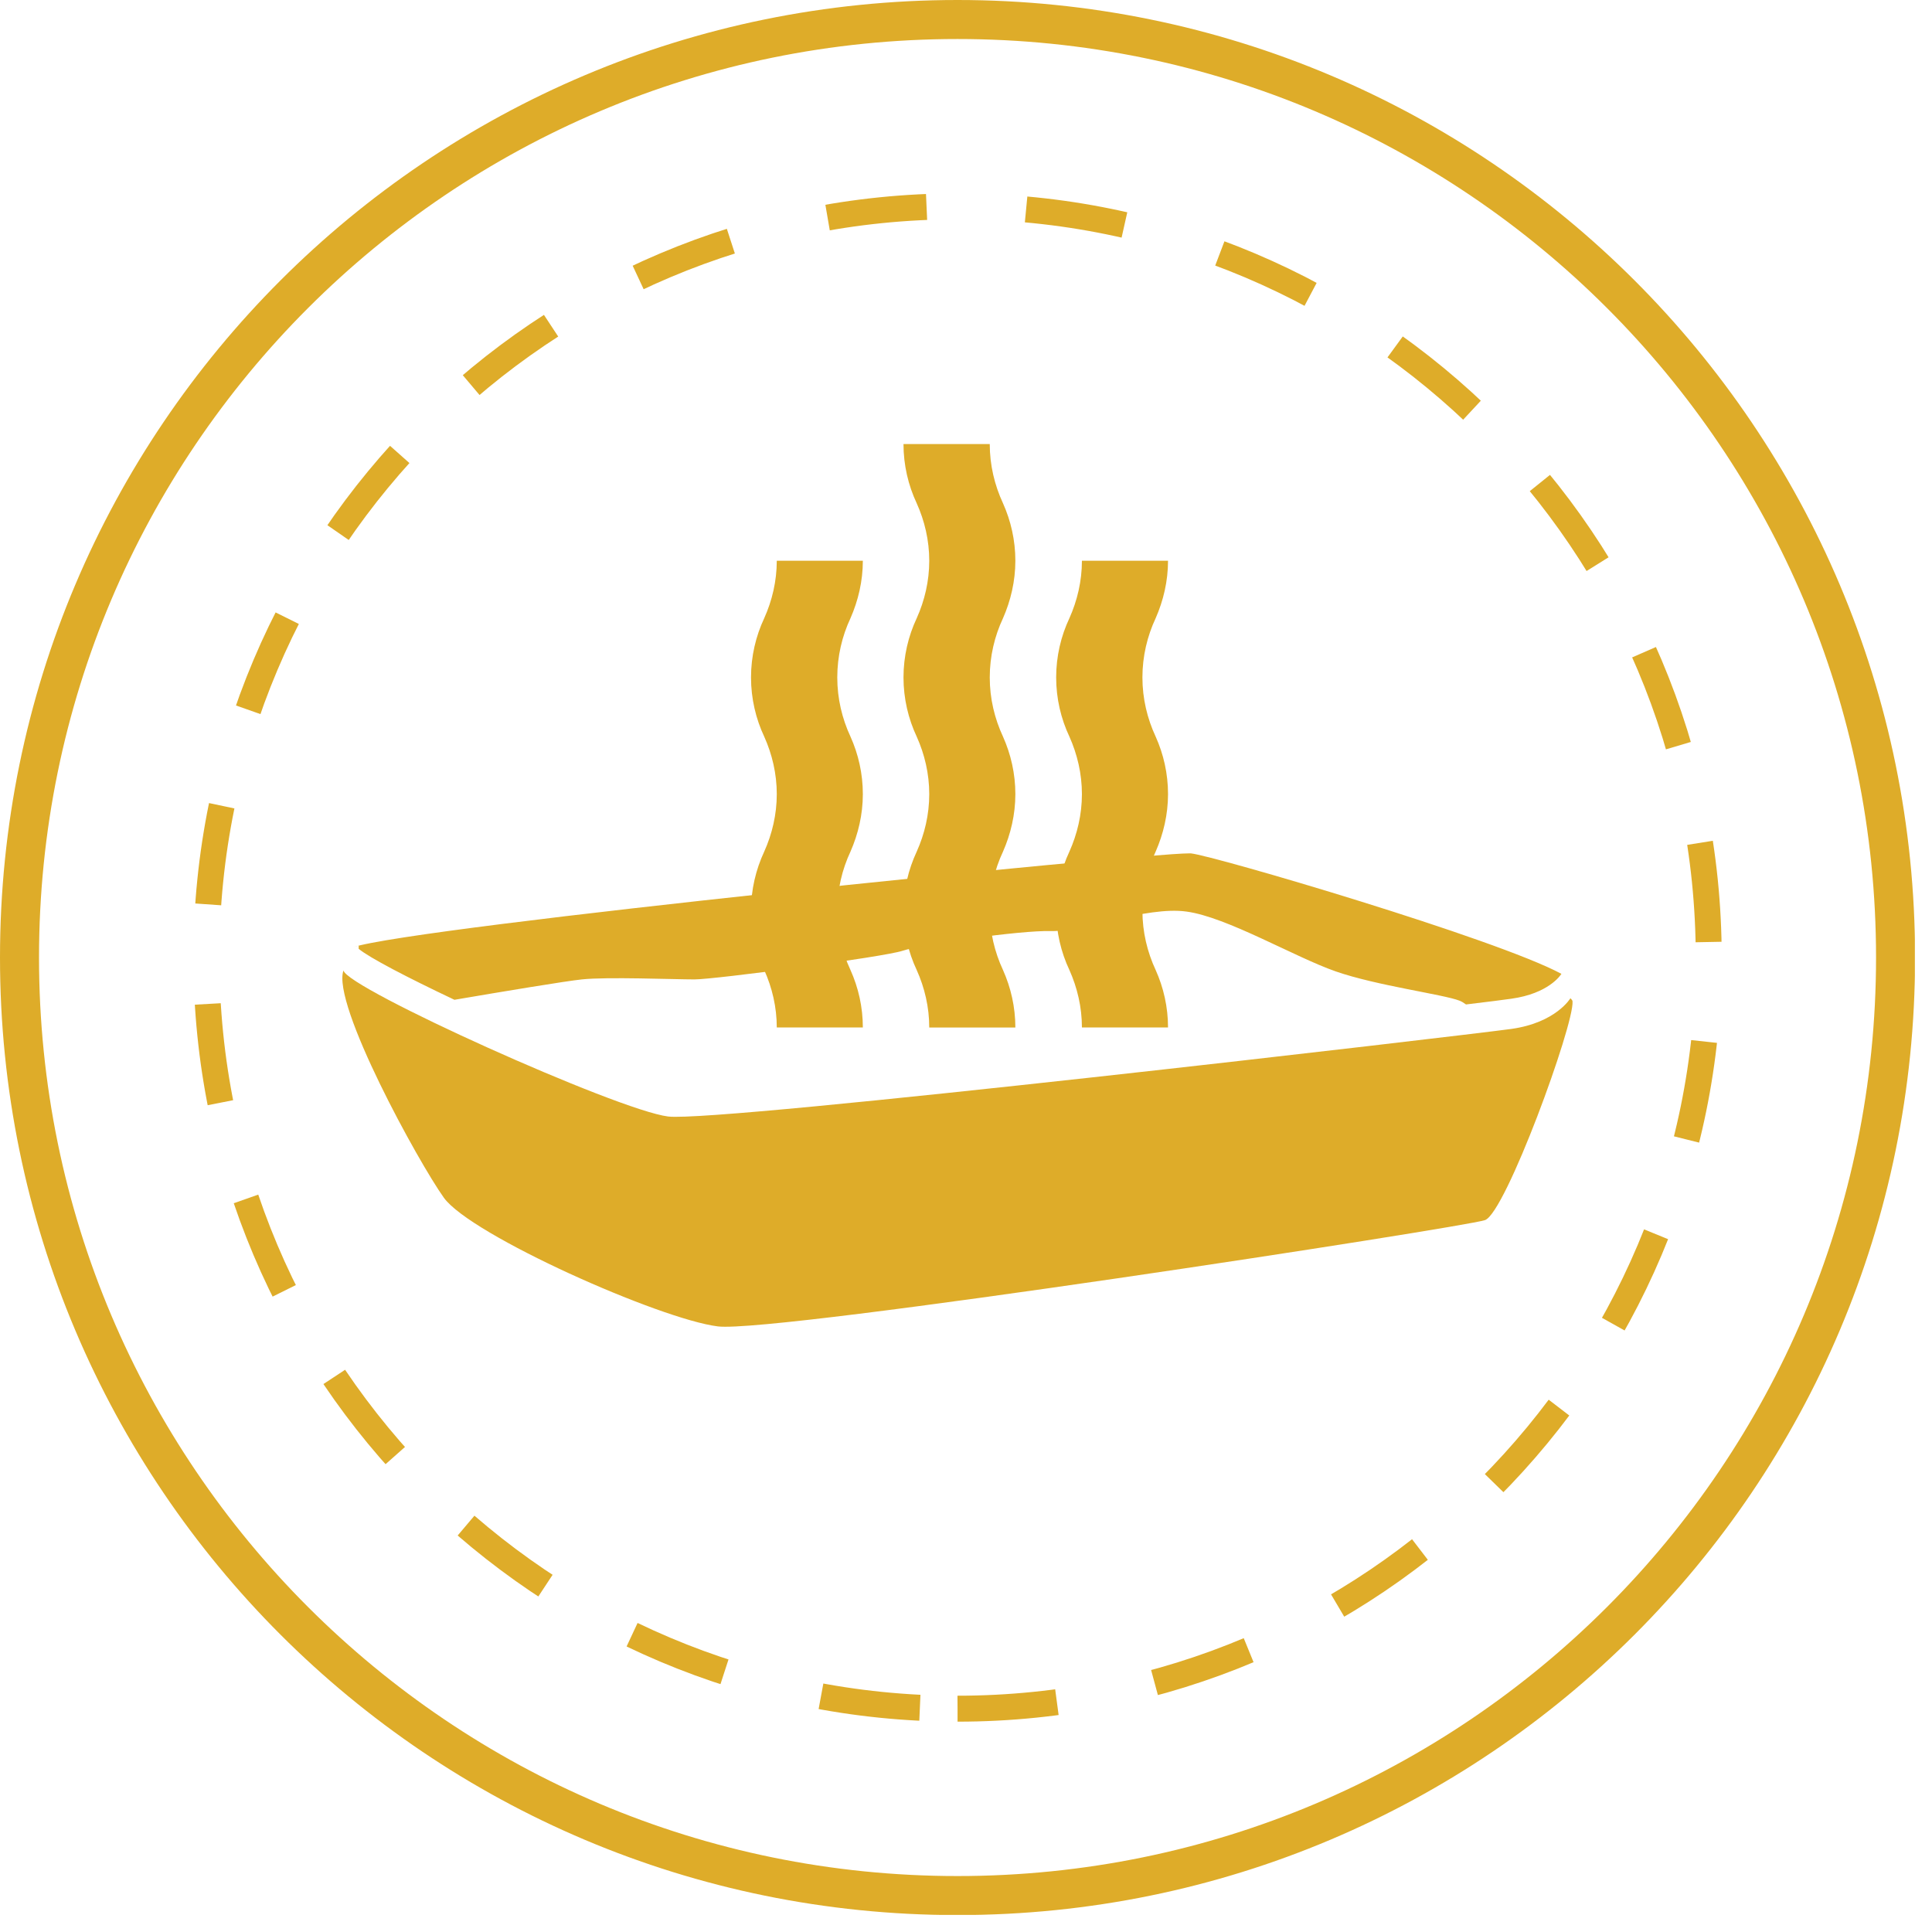
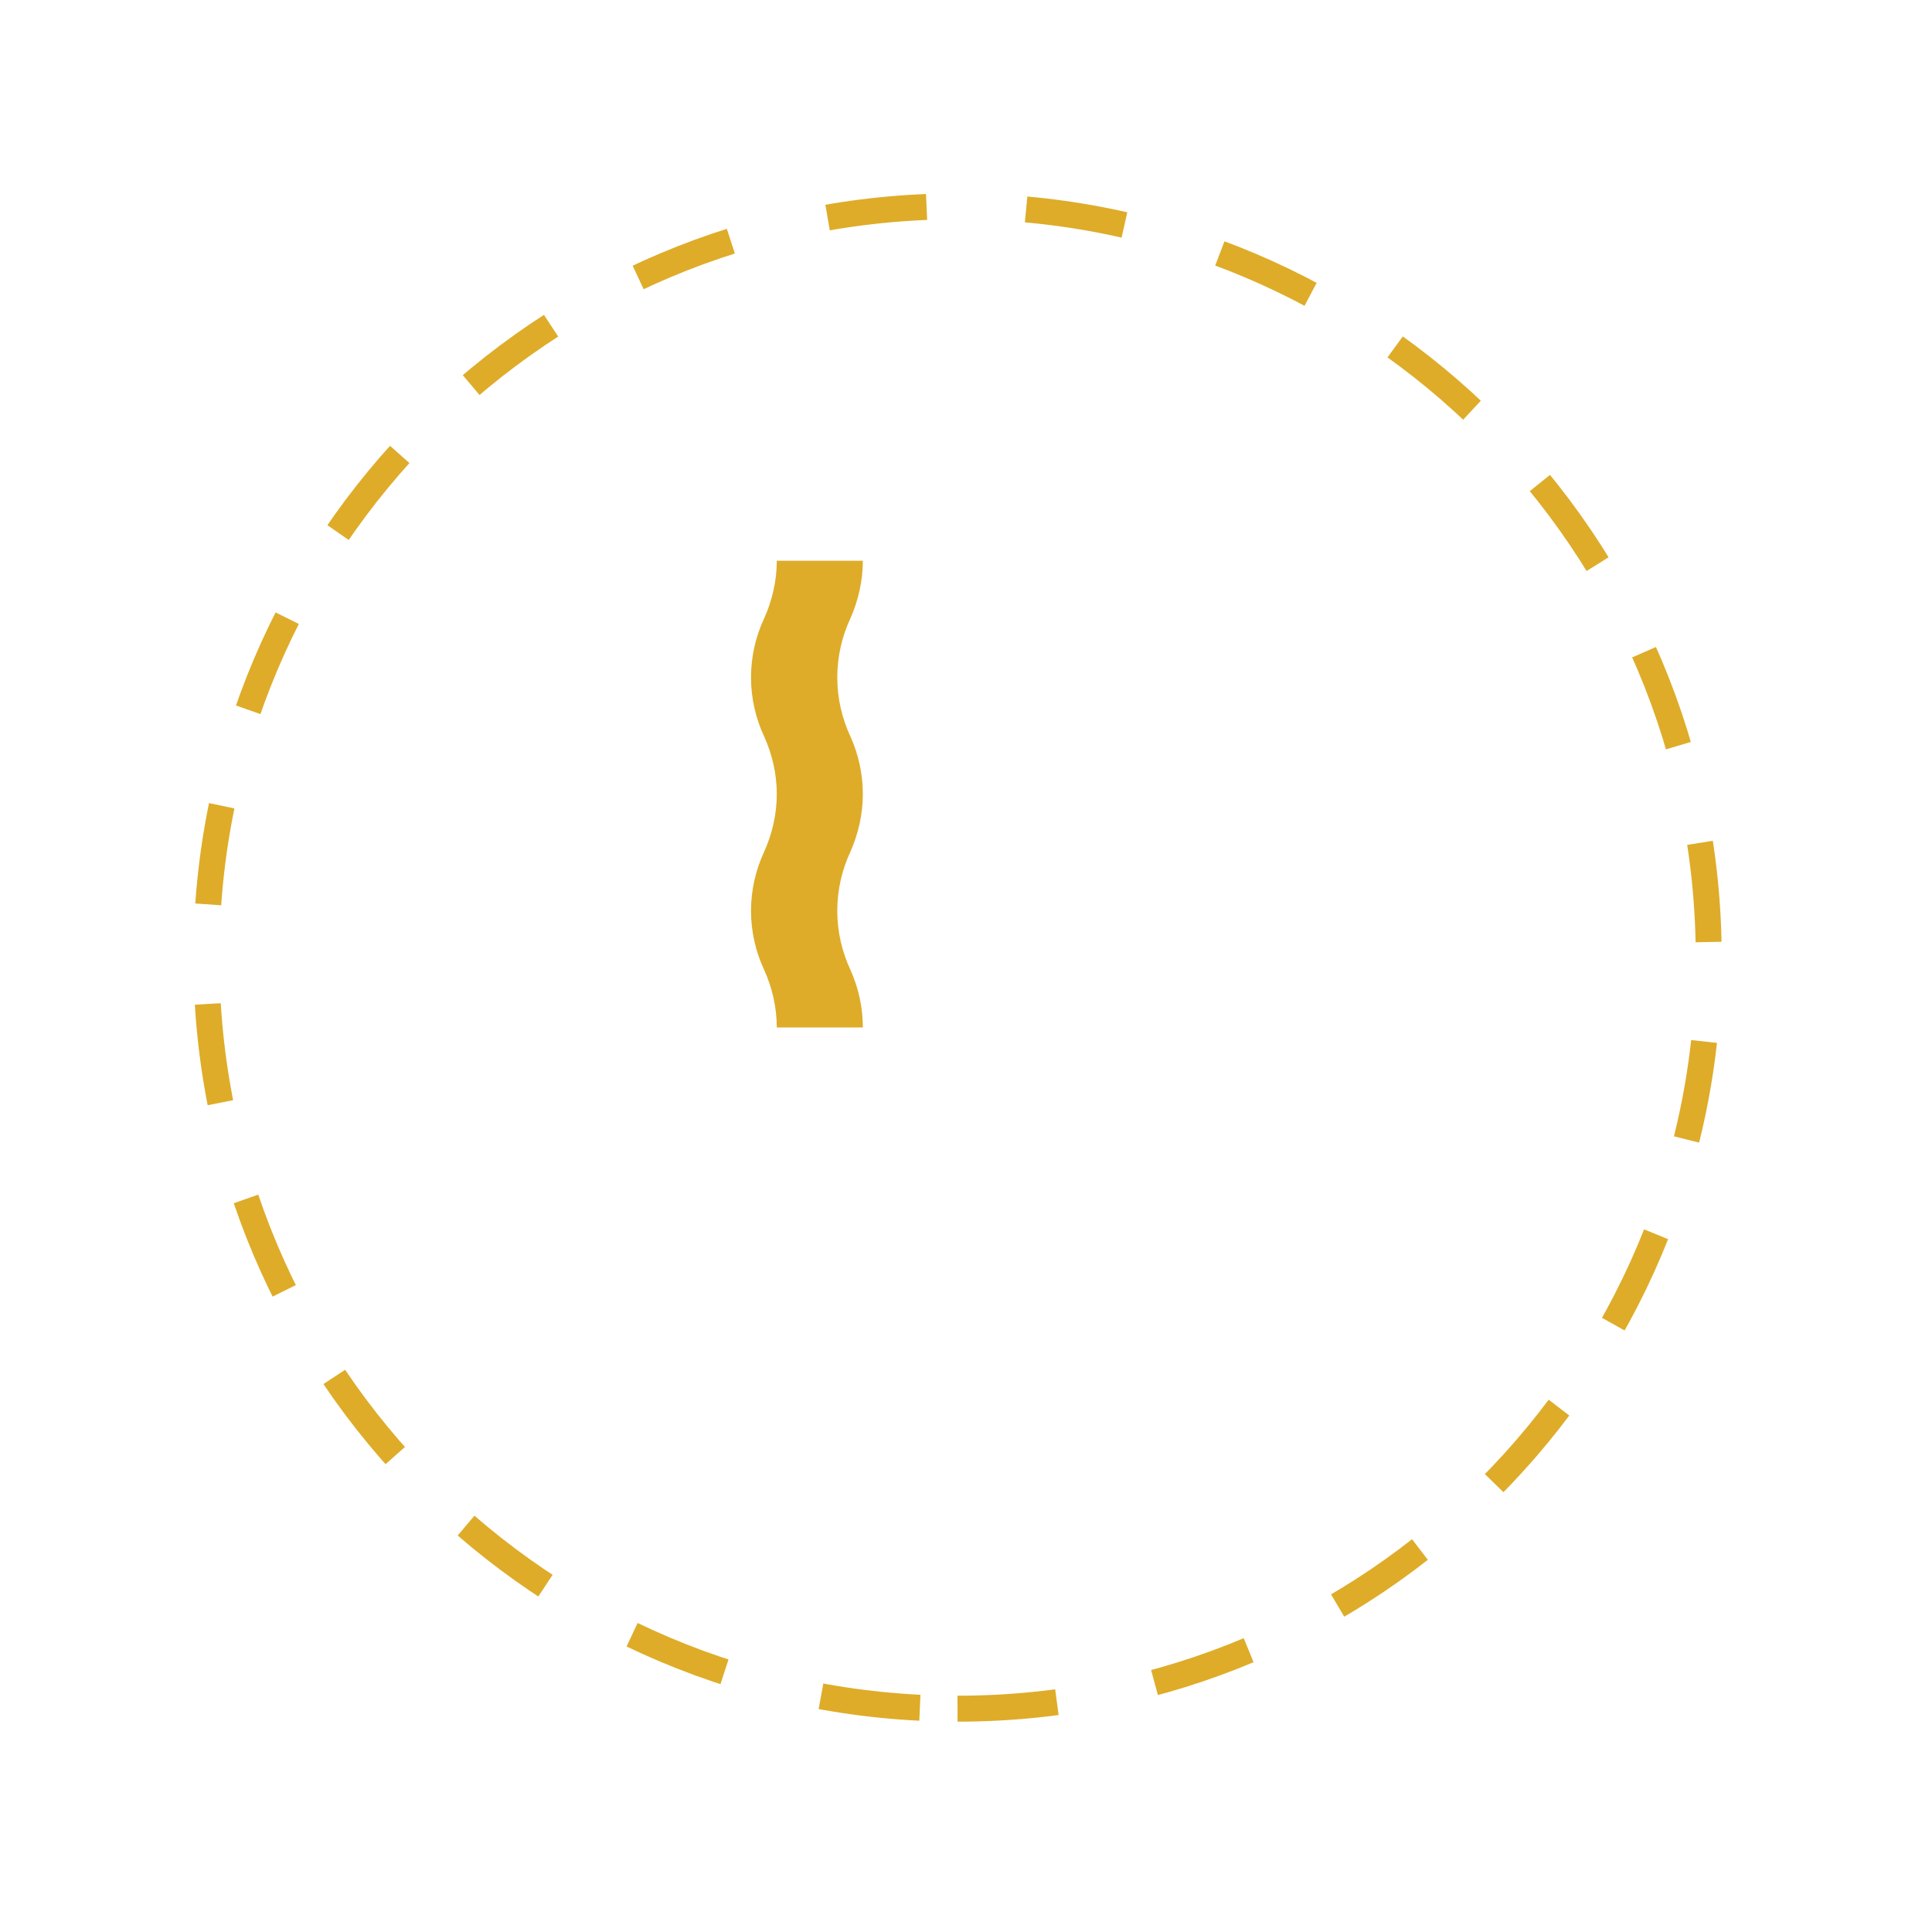
<svg xmlns="http://www.w3.org/2000/svg" width="51" height="51" viewBox="0 0 51 51" fill="none">
  <g clip-path="url(#clip0_812_41730)">
-     <path d="M25.276 50.038C38.952 50.038 50.038 38.952 50.038 25.276C50.038 11.601 38.952 0.515 25.276 0.515C11.601 0.515 0.515 11.601 0.515 25.276C0.515 38.952 11.601 50.038 25.276 50.038Z" stroke="#DEAC29" stroke-width="1.03" stroke-miterlimit="10" />
    <path d="M25.277 45.105C36.228 45.105 45.106 36.228 45.106 25.276C45.106 14.325 36.228 5.447 25.277 5.447C14.325 5.447 5.448 14.325 5.448 25.276C5.448 36.228 14.325 45.105 25.277 45.105Z" stroke="#DEAC29" stroke-width="0.685" stroke-miterlimit="5" stroke-dasharray="2.63 2.63" />
    <path d="M22.777 14.802C22.777 15.34 22.654 15.855 22.451 16.318C22.229 16.791 22.102 17.325 22.102 17.882C22.102 18.44 22.229 18.969 22.451 19.446C22.659 19.909 22.777 20.424 22.777 20.963C22.777 21.501 22.654 22.016 22.451 22.479C22.229 22.952 22.102 23.486 22.102 24.043C22.102 24.601 22.229 25.13 22.451 25.607C22.659 26.07 22.777 26.585 22.777 27.123H20.505C20.505 26.585 20.382 26.07 20.174 25.607C19.952 25.134 19.825 24.601 19.825 24.043C19.825 23.486 19.952 22.956 20.174 22.479C20.382 22.016 20.505 21.501 20.505 20.963C20.505 20.424 20.382 19.909 20.174 19.446C19.952 18.974 19.825 18.44 19.825 17.882C19.825 17.325 19.952 16.791 20.174 16.318C20.382 15.855 20.505 15.34 20.505 14.802" fill="#DEAC29" />
-     <path d="M30.833 14.802C30.833 15.34 30.71 15.855 30.507 16.318C30.285 16.791 30.157 17.325 30.157 17.882C30.157 18.44 30.285 18.969 30.507 19.446C30.715 19.909 30.833 20.424 30.833 20.963C30.833 21.501 30.71 22.016 30.507 22.479C30.285 22.952 30.157 23.486 30.157 24.043C30.157 24.601 30.285 25.13 30.507 25.607C30.715 26.07 30.833 26.585 30.833 27.123H28.56C28.56 26.585 28.437 26.07 28.23 25.607C28.007 25.134 27.88 24.601 27.88 24.043C27.88 23.486 28.007 22.956 28.23 22.479C28.437 22.016 28.56 21.501 28.56 20.963C28.56 20.424 28.437 19.909 28.23 19.446C28.007 18.974 27.88 18.44 27.88 17.882C27.88 17.325 28.007 16.791 28.23 16.318C28.437 15.855 28.56 15.34 28.56 14.802" fill="#DEAC29" />
-     <path d="M26.127 11.722C26.127 12.279 26.255 12.808 26.477 13.286C26.684 13.748 26.803 14.264 26.803 14.802C26.803 15.341 26.68 15.856 26.477 16.319C26.255 16.791 26.127 17.325 26.127 17.883C26.127 18.44 26.255 18.969 26.477 19.446C26.684 19.909 26.803 20.424 26.803 20.963C26.803 21.502 26.68 22.017 26.477 22.48C26.255 22.952 26.127 23.486 26.127 24.043C26.127 24.601 26.255 25.13 26.477 25.607C26.684 26.07 26.803 26.585 26.803 27.124H24.53C24.53 26.585 24.407 26.07 24.199 25.607C23.977 25.135 23.85 24.601 23.85 24.043C23.85 23.486 23.977 22.957 24.199 22.48C24.407 22.017 24.53 21.502 24.53 20.963C24.53 20.424 24.407 19.909 24.199 19.446C23.977 18.974 23.85 18.44 23.85 17.883C23.85 17.325 23.977 16.791 24.199 16.319C24.407 15.856 24.53 15.341 24.53 14.802C24.53 14.264 24.407 13.748 24.199 13.286C23.977 12.813 23.85 12.279 23.85 11.722" fill="#DEAC29" />
-     <path d="M9.468 24.965V25.046C9.742 25.277 10.758 25.806 11.996 26.392C13.215 26.184 14.944 25.896 15.36 25.854C16.021 25.783 17.788 25.854 18.331 25.854C18.875 25.854 23.33 25.263 23.826 25.098C24.322 24.932 26.935 24.554 27.738 24.578C28.537 24.601 30.261 23.916 31.319 24.063C32.382 24.205 34.173 25.263 35.255 25.641C36.337 26.019 38.108 26.25 38.529 26.416C38.586 26.439 38.642 26.472 38.699 26.515C39.285 26.444 39.71 26.392 39.894 26.364C40.882 26.227 41.194 25.74 41.208 25.721L41.217 25.707C39.502 24.781 32.042 22.589 31.437 22.527C31.428 22.527 31.409 22.527 31.385 22.527C30.1 22.527 10.937 24.46 9.307 25.008C9.35 24.994 9.407 24.979 9.468 24.965Z" fill="#DEAC29" />
-     <path d="M41.459 26.345C41.459 26.345 41.081 26.997 39.89 27.162C38.69 27.328 18.984 29.638 17.637 29.473C16.296 29.307 9.142 26.08 9.067 25.617C8.75 26.501 11.051 30.687 11.717 31.617C12.426 32.605 17.42 34.825 18.951 35.014C20.482 35.199 38.657 32.397 39.2 32.208C39.744 32.019 41.558 27.044 41.511 26.434C41.511 26.411 41.487 26.383 41.454 26.349L41.459 26.345Z" fill="#DEAC29" />
  </g>
  <defs>
    <clipPath id="clip0_812_41730">
      <rect width="50.548" height="50.548" fill="white" />
    </clipPath>
  </defs>
</svg>